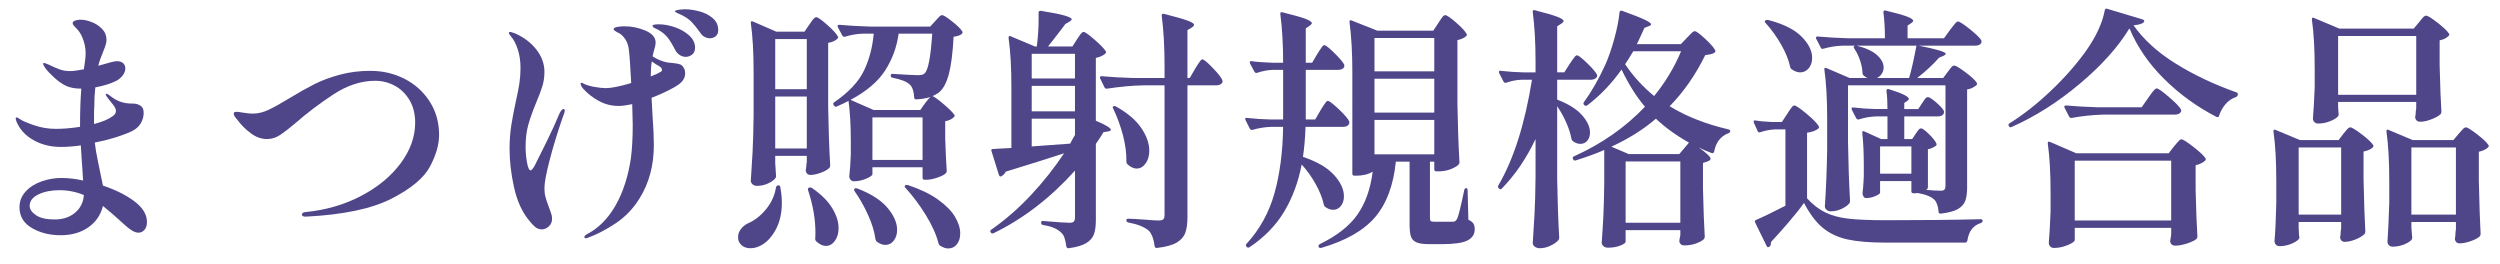
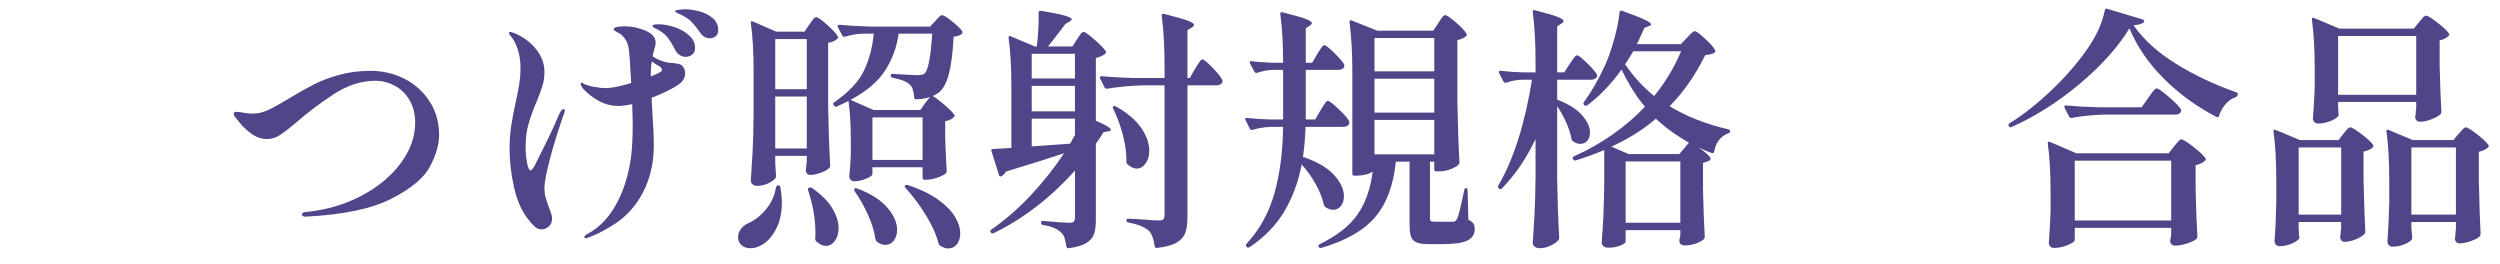
<svg xmlns="http://www.w3.org/2000/svg" id="_レイヤー_1" data-name="レイヤー 1" version="1.1" viewBox="0 0 881 93">
  <defs>
    <style>
      .cls-1 {
        fill: #4f468a;
        stroke-width: 0px;
      }
    </style>
  </defs>
-   <path class="cls-1" d="M47.398,70.97c2.928,2.212,4.394,4.633,4.394,7.263,0,1.197-.3,2.122-.897,2.78-.598.657-1.286.986-2.062.986-.717,0-1.495-.255-2.331-.762-.838-.509-1.764-1.242-2.78-2.197-3.289-2.988-5.77-5.141-7.443-6.456-.778,3.169-2.497,5.68-5.156,7.532-2.661,1.852-5.904,2.779-9.729,2.779-3.887,0-7.279-.852-10.178-2.556-2.9-1.703-4.349-4.139-4.349-7.308,0-2.092.717-3.931,2.152-5.515,1.435-1.584,3.303-2.78,5.604-3.587,2.301-.808,4.647-1.211,7.04-1.211,2.45,0,4.991.3,7.622.896-.061-1.493-.15-2.928-.269-4.304-.121-1.375-.21-2.63-.269-3.767l-.269-4.304c-2.392.358-4.753.538-7.084.538-3.587,0-6.801-.808-9.64-2.422-2.84-1.613-4.829-3.795-5.963-6.546-.179-.538-.269-.865-.269-.986,0-.298.119-.448.359-.448.179,0,.388.09.627.27.238.179.417.3.538.358.897.598,2.57,1.315,5.021,2.152,2.451.838,4.991,1.255,7.622,1.255s5.47-.238,8.519-.717v-.27c0-5.201.148-9.595.448-13.182-2.272,0-4.125-.358-5.56-1.076-1.316-.657-2.631-1.583-3.946-2.779-1.315-1.195-2.362-2.301-3.138-3.318-.121-.179-.285-.448-.493-.807-.21-.358-.314-.597-.314-.718,0-.238.119-.358.359-.358.179,0,.747.21,1.704.628,1.435.717,2.704,1.271,3.811,1.658,1.105.39,2.287.583,3.542.583,1.076,0,2.72-.209,4.932-.627.059-.479.18-1.314.359-2.512.179-1.194.269-2.241.269-3.138,0-2.032-.448-4.035-1.345-6.009-.538-1.135-1.21-2.092-2.018-2.869-.807-.776-1.21-1.345-1.21-1.703,0-.418.283-.731.852-.942.567-.208,1.21-.313,1.928-.313,1.135,0,2.421.269,3.856.807,1.435.538,2.675,1.346,3.721,2.422,1.045,1.075,1.569,2.362,1.569,3.855,0,.718-.179,1.569-.538,2.556-.358.986-.598,1.6-.717,1.838-.778,1.854-1.286,3.289-1.524,4.305l-.09.448,4.484-1.256c.956-.237,1.644-.358,2.062-.358.897,0,1.614.225,2.152.673s.807,1.092.807,1.928-.33,1.675-.986,2.511c-.659.838-1.495,1.495-2.511,1.973-1.854.896-4.215,1.614-7.084,2.152-.24,2.093-.359,4.394-.359,6.904-.06.659-.09,1.675-.09,3.049v2.959c2.81-.717,4.961-1.613,6.457-2.689.836-.538,1.255-1.166,1.255-1.883,0-.479-.15-.956-.448-1.436-.3-.478-.688-1-1.166-1.569-.479-.567-.867-1.061-1.166-1.479-.179-.238-.359-.493-.538-.762-.179-.27-.269-.463-.269-.583,0-.18.09-.269.269-.269.238,0,.776.329,1.614.986,1.852,1.435,3.885,2.241,6.098,2.421.717.061,1.464.09,2.242.09,1.076.12,1.913.508,2.511,1.165.417.419.627,1.137.627,2.152,0,1.256-.345,2.466-1.031,3.632-.688,1.166-1.779,2.107-3.273,2.824-3.528,1.614-7.832,2.93-12.913,3.946.238,2.032.583,4.11,1.031,6.231.448,2.123.731,3.513.852,4.17l.986,4.753c4.483,1.495,8.189,3.349,11.119,5.56ZM26.46,74.96c1.883-1.583,2.914-3.661,3.093-6.232-2.75-1.135-5.62-1.703-8.608-1.703-2.869,0-5.335.493-7.397,1.479-2.062.986-3.094,2.347-3.094,4.08,0,1.136.731,2.212,2.197,3.228,1.464,1.018,3.661,1.524,6.591,1.524s5.335-.791,7.219-2.376Z" />
  <path class="cls-1" d="M106.402,75.633c0-.538.417-.837,1.255-.897,7.232-.717,13.794-2.63,19.683-5.738,5.888-3.108,10.521-6.95,13.899-11.523,3.376-4.573,5.066-9.31,5.066-14.213,0-3.107-.673-5.783-2.018-8.025-1.345-2.241-3.094-3.93-5.246-5.066-2.152-1.135-4.424-1.703-6.815-1.703-4.963,0-9.895,1.613-14.795,4.842-4.903,3.229-9.326,6.577-13.271,10.043-1.973,1.675-3.721,3.035-5.246,4.08-1.524,1.047-3.125,1.569-4.798,1.569-2.033,0-3.976-.702-5.829-2.107-1.854-1.403-3.407-2.973-4.663-4.707-.838-.897-1.255-1.584-1.255-2.062,0-.299.074-.493.224-.583.148-.09.433-.135.852-.135.358,0,1.15.105,2.376.313,1.225.211,2.316.314,3.273.314,1.793,0,3.616-.434,5.47-1.301,1.852-.865,4.304-2.226,7.353-4.08,3.347-2.031,6.291-3.69,8.833-4.977,2.54-1.284,5.5-2.39,8.877-3.317,3.376-.927,7.008-1.391,10.895-1.391,4.363,0,8.384.942,12.061,2.825,3.677,1.883,6.621,4.544,8.833,7.98,2.211,3.438,3.318,7.368,3.318,11.792,0,3.349-1.062,7.039-3.183,11.074-2.123,4.035-6.667,7.832-13.63,11.389-6.965,3.557-17.023,5.664-30.174,6.321-.897,0-1.345-.238-1.345-.717Z" />
  <path class="cls-1" d="M199.032,38.957c0,.419-.239,1.196-.717,2.331-1.914,5.56-3.468,10.657-4.663,15.289-1.197,4.634-1.793,7.877-1.793,9.729,0,1.196.134,2.272.403,3.229.269.957.672,2.151,1.21,3.587.059.179.254.703.583,1.568.328.868.493,1.659.493,2.377,0,1.136-.39,2.048-1.166,2.734-.778.687-1.585,1.031-2.421,1.031-.896,0-1.689-.284-2.376-.852-.688-.567-1.421-1.359-2.197-2.376-2.452-2.989-4.2-6.86-5.246-11.612-1.047-4.753-1.569-9.251-1.569-13.496,0-2.928.193-5.649.583-8.16.388-2.511.911-5.29,1.569-8.339.597-2.63,1.031-4.827,1.3-6.591.269-1.763.404-3.571.404-5.426,0-2.45-.329-4.662-.986-6.636-.659-1.973-1.466-3.497-2.421-4.573-.479-.597-.717-.955-.717-1.075,0-.299.209-.449.628-.449.059,0,.597.18,1.614.538,3.108,1.376,5.604,3.273,7.488,5.694,1.883,2.421,2.825,5.037,2.825,7.847,0,1.793-.24,3.468-.718,5.021-.479,1.555-1.196,3.468-2.152,5.739-1.197,2.869-2.123,5.455-2.78,7.756-.659,2.303-.986,4.947-.986,7.937,0,1.793.164,3.617.493,5.47.328,1.854.762,2.779,1.3,2.779.179,0,.417-.193.717-.583.298-.388.567-.82.807-1.3.896-1.733,2.3-4.558,4.214-8.474,1.913-3.915,3.258-6.86,4.035-8.833.657-1.614,1.255-2.421,1.793-2.421.298,0,.448.18.448.538ZM236.963,22.188c1.195.12,2.092.284,2.69.493.597.21,1.076.703,1.435,1.479.238.419.359.986.359,1.704,0,1.495-.777,2.811-2.332,3.945-.838.599-2.123,1.331-3.856,2.197-1.734.867-3.618,1.689-5.649,2.466l.358,6.456c.299,4.066.449,7.474.449,10.223,0,7.114-1.674,13.36-5.022,18.741-2.212,3.587-4.992,6.501-8.339,8.743-3.349,2.241-6.577,3.93-9.685,5.066-.419.179-.717.269-.896.269-.359,0-.538-.18-.538-.538,0-.239.298-.538.897-.896,4.064-2.094,7.427-5.47,10.088-10.133,2.659-4.663,4.468-10.252,5.425-16.769.418-3.287.628-7.203.628-11.747,0-1.076-.06-3.466-.179-7.174-1.973.419-3.558.628-4.753.628-2.511,0-4.842-.583-6.994-1.749-2.152-1.165-4.006-2.614-5.56-4.349l-.538-.718c-.24-.597-.359-.926-.359-.986,0-.237.119-.358.359-.358.179,0,.448.121.807.358,1.016.479,2.301.853,3.856,1.121,1.554.27,2.838.403,3.855.403,1.973,0,4.961-.597,8.967-1.793-.3-6.098-.598-10.191-.896-12.285-.24-1.435-.749-2.646-1.524-3.632-.778-.986-1.585-1.628-2.421-1.928-.896-.478-1.345-.836-1.345-1.076,0-.417.418-.702,1.256-.852.836-.148,1.704-.225,2.6-.225,2.511,0,4.961.509,7.353,1.524,2.391,1.018,3.587,2.422,3.587,4.215,0,.658-.24,1.764-.717,3.318l-.359,1.524c1.494,1.017,3.197,1.734,5.111,2.151.836.121,1.464.18,1.883.18ZM233.286,24.609c0-.478-.358-.926-1.076-1.345-.599-.299-1.435-.837-2.511-1.614-.239,1.256-.358,2.869-.358,4.842v.449c1.435-.538,2.63-1.105,3.587-1.704.238-.119.358-.328.358-.628ZM237.814,9.59c2.002.688,3.691,1.658,5.066,2.914,1.375,1.256,2.062,2.69,2.062,4.305,0,1.075-.345,1.883-1.031,2.421-.688.538-1.45.807-2.287.807-.658,0-1.315-.193-1.973-.583-.658-.388-1.196-.941-1.614-1.658-.957-1.913-1.869-3.422-2.735-4.528-.867-1.105-2.018-2.048-3.452-2.825-.24-.119-.524-.254-.852-.403-.329-.148-.583-.299-.762-.448-.179-.148-.269-.314-.269-.493,0-.359.718-.538,2.152-.538,1.793,0,3.69.345,5.694,1.031ZM246.423,3.985c1.823.479,3.392,1.271,4.708,2.376,1.314,1.107,1.973,2.526,1.973,4.26,0,.957-.3,1.674-.896,2.151-.599.479-1.287.718-2.062.718-.598,0-1.21-.164-1.838-.493-.627-.328-1.121-.792-1.479-1.39-1.197-1.673-2.212-2.944-3.049-3.812-.838-.865-1.943-1.658-3.318-2.376-.479-.238-1.031-.493-1.659-.763-.628-.269-.942-.493-.942-.672,0-.238.448-.418,1.345-.538.896-.119,1.644-.18,2.242-.18,1.494,0,3.152.24,4.977.718Z" />
  <path class="cls-1" d="M274.266,65.32c.478,0,.717.21.717.628.359,1.973.538,3.797.538,5.47,0,3.707-.717,6.875-2.152,9.505-1.435,2.63-3.169,4.483-5.201,5.56-1.196.657-2.421.986-3.676.986-2.093,0-3.497-.867-4.215-2.601-.12-.3-.179-.748-.179-1.345,0-.957.298-1.854.897-2.69.597-.838,1.404-1.524,2.421-2.062,2.332-.955,4.468-2.585,6.412-4.887,1.942-2.301,3.152-4.916,3.631-7.847.119-.478.388-.717.807-.717ZM292.2,59.223c-.599.599-1.585,1.151-2.959,1.659-1.376.508-2.601.762-3.676.762-.838,0-1.376-.448-1.614-1.345,0-.359.029-.657.09-.896.059-.238.089-.523.089-.853,0-.327.059-.791.18-1.39v-2.242h-11.119v2.601l.269,4.215c.059.3.03.599-.089.896-.479.718-1.345,1.376-2.601,1.973-1.255.599-2.601.897-4.035.897-.598,0-1.107-.18-1.524-.538-.419-.359-.628-.776-.628-1.256.238-3.526.449-6.949.628-10.268.179-3.317.298-7.667.359-13.047v-14.886c0-7.053-.33-12.852-.987-17.396v-.18c0-.418.238-.538.718-.358l8.25,3.587h9.954l1.704-2.511c.238-.299.493-.657.762-1.076.269-.418.552-.776.852-1.076.298-.299.567-.448.807-.448.538,0,1.823.896,3.855,2.689,2.032,1.794,3.287,3.17,3.767,4.125.179.24.119.509-.18.808-.717.717-1.793,1.196-3.228,1.435v22.687c.119,7.474.359,14.318.717,20.535,0,.358-.121.658-.358.896ZM273.19,31.425h11.119V13.76h-11.119v17.665ZM273.19,52.318h11.119v-18.293h-11.119v18.293ZM284.757,66.441c.059-.148.179-.254.358-.314.418-.119.747-.09.987.09,3.287,2.272,5.679,4.649,7.173,7.129,1.494,2.481,2.242,4.828,2.242,7.039,0,1.794-.434,3.287-1.3,4.483-.868,1.195-1.928,1.794-3.184,1.794-1.076,0-2.212-.538-3.407-1.614-.24-.239-.359-.538-.359-.896.059-.479.09-1.197.09-2.152,0-4.782-.868-9.774-2.601-14.975-.06-.238-.06-.434,0-.583ZM335.556,7.572c1.883,1.495,3.062,2.66,3.542,3.497.179.3.119.598-.18.896-.538.479-1.495.807-2.869.986-.3,5.739-.868,10.164-1.704,13.271-.838,3.109-2.033,5.261-3.587,6.456-.777.538-1.495.928-2.152,1.166.657.239,1.973,1.196,3.945,2.869,1.973,1.675,3.229,2.93,3.767,3.767.179.239.119.509-.18.807-.717.718-1.734,1.197-3.049,1.435v6.188c.18,5.082.359,8.849.538,11.299,0,.358-.121.658-.358.896-.599.538-1.614,1.047-3.049,1.524-1.435.479-2.69.718-3.767.718h-.627c-.479,0-.717-.238-.717-.718v-3.677h-17.666v2.422c0,.419-.717.941-2.152,1.569-1.435.627-2.9.941-4.394.941-.479,0-.867-.18-1.166-.538-.3-.359-.448-.776-.448-1.256.238-1.973.417-4.542.538-7.712v-4.842c0-5.38-.269-10.043-.807-13.988-.838.479-2.212,1.136-4.125,1.973-.06.06-.179.09-.359.09s-.389-.119-.627-.359l-.09-.179c-.3-.418-.269-.747.09-.986,5.141-3.527,8.653-7.248,10.536-11.164,1.883-3.915,3.034-8.265,3.453-13.048h-3.946c-2.033.061-4.095.419-6.187,1.076h-.269c-.24,0-.449-.119-.628-.358l-1.614-3.049-.09-.358c0-.299.208-.449.627-.449,3.229.3,6.845.509,10.851.628h21.162l1.793-1.973c.238-.238.612-.642,1.121-1.211.507-.567.941-.852,1.3-.852.478,0,1.659.748,3.542,2.242ZM326.006,36.356c.18-.238.462-.597.852-1.076.388-.478.702-.836.941-1.076-1.555.479-3.199.748-4.932.808-.479,0-.718-.238-.718-.718-.12-2.152-.627-3.646-1.524-4.483-1.017-1.016-3.049-1.823-6.097-2.421-.419-.06-.628-.299-.628-.718,0-.538.238-.747.717-.628,4.901.3,7.801.448,8.698.448.657,0,1.18-.044,1.569-.134.388-.09.702-.254.941-.493,1.255-1.076,2.152-5.739,2.69-13.989h-11.836c-.659,4.724-2.242,9.043-4.752,12.958-2.511,3.916-6.577,7.368-12.195,10.356l8.16,3.587h16.41l1.704-2.421ZM301.167,66.486c.179-.18.478-.209.897-.09,4.842,1.854,8.398,4.125,10.671,6.814,2.271,2.69,3.407,5.291,3.407,7.802,0,1.493-.39,2.749-1.166,3.767-.778,1.016-1.764,1.524-2.959,1.524-.957,0-1.943-.359-2.959-1.076-.24-.18-.419-.479-.538-.897-.358-2.689-1.241-5.573-2.645-8.653-1.405-3.078-2.975-5.842-4.708-8.294-.239-.418-.239-.718,0-.896ZM307.444,56.354h17.666v-14.976h-17.666v14.976ZM319.012,65.32c.238-.18.567-.209.986-.09,4.304,1.435,7.831,3.139,10.581,5.111,2.749,1.973,4.737,3.99,5.963,6.053,1.225,2.062,1.838,4.02,1.838,5.873,0,1.555-.389,2.825-1.166,3.812-.778.986-1.793,1.479-3.049,1.479-.896,0-1.854-.329-2.87-.986-.239-.12-.419-.358-.538-.718-.777-3.108-2.272-6.456-4.483-10.043-2.212-3.587-4.604-6.784-7.174-9.595-.358-.358-.389-.657-.089-.896Z" />
  <path class="cls-1" d="M379.54,13.849c.179-.238.433-.612.762-1.12.328-.508.612-.882.852-1.121s.478-.359.718-.359c.478,0,1.762.913,3.855,2.735,2.092,1.824,3.408,3.184,3.946,4.08.179.358.089.658-.269.896-.838.718-1.914,1.197-3.228,1.435v22.149c3.526,1.495,5.291,2.571,5.291,3.228,0,.24-.33.419-.986.538l-1.614.27c-.659,1.136-1.555,2.511-2.69,4.125v26.812c0,2.093-.225,3.766-.673,5.021-.448,1.255-1.36,2.301-2.735,3.139-1.376.836-3.438,1.435-6.188,1.793h-.179c-.3,0-.509-.21-.627-.628-.18-1.196-.39-2.183-.628-2.959-.24-.777-.627-1.405-1.166-1.883-1.376-1.376-3.498-2.271-6.367-2.69-.479-.119-.717-.358-.717-.717v-.09c0-.538.238-.747.717-.628,4.842.419,7.95.628,9.326.628.717,0,1.21-.148,1.479-.448.269-.299.404-.808.404-1.524v-16.41c-8.669,9.626-18.234,16.979-28.695,22.06-.419.179-.749.089-.986-.27-.3-.358-.24-.688.179-.986,4.901-3.407,9.55-7.457,13.944-12.15,4.394-4.692,8.294-9.608,11.702-14.751-5.859,1.914-12.704,4.066-20.535,6.456-.359.718-.867,1.256-1.524,1.614-.061.061-.18.09-.359.09-.24,0-.419-.18-.538-.538l-2.6-8.339-.09-.359c0-.298.208-.448.627-.448l6.457-.358v-21.342c0-7.054-.329-12.853-.986-17.396v-.179c0-.238.059-.404.179-.493.119-.09.298-.074.538.044l8.519,3.587h.718c.417-3.466.627-6.635.627-9.505v-2.511c0-.358.269-.538.807-.538,4.064.658,6.889,1.227,8.474,1.704,1.583.479,2.376.896,2.376,1.255,0,.24-.24.509-.717.808l-1.524.896c-.359.538-1.824,2.452-4.394,5.739-.419.479-.986,1.196-1.704,2.151h8.608l1.614-2.511ZM378.822,27.658v-8.698h-15.244v8.698h15.244ZM363.578,39.226h15.244v-8.967h-15.244v8.967ZM363.578,51.601l13.54-.986c.359-.657.673-1.24.942-1.749.269-.507.522-.941.762-1.3v-5.739h-15.244v9.774ZM421.147,24.251c.238-.418.552-.926.941-1.524.388-.597.702-1.045.941-1.345.238-.299.478-.449.717-.449.478,0,1.659.973,3.542,2.915,1.883,1.943,3.034,3.394,3.453,4.349.059.12.089.27.089.448,0,.419-.224.763-.672,1.031-.448.27-.972.403-1.569.403h-10.133v46.45c0,2.272-.255,4.109-.762,5.515-.508,1.404-1.524,2.556-3.049,3.452s-3.842,1.524-6.949,1.883h-.18c-.3,0-.508-.21-.627-.627-.3-2.452-.957-4.246-1.973-5.381-1.555-1.376-3.977-2.36-7.264-2.959-.479-.119-.717-.358-.717-.718,0-.417.179-.627.538-.627,1.016,0,3.139.12,6.367.358,1.973.18,3.466.269,4.483.269.776,0,1.314-.134,1.614-.403.298-.269.448-.762.448-1.479V30.079h-7.443c-3.826.061-8.101.448-12.823,1.166h-.269c-.24,0-.448-.148-.627-.448l-1.524-3.139c-.061-.059-.09-.18-.09-.358,0-.299.208-.448.627-.448,3.287.3,6.934.509,10.94.627h11.209v-4.394c0-6.575-.329-12.404-.986-17.485v-.18c0-.478.269-.657.807-.538,4.004,1.018,6.77,1.809,8.294,2.376,1.524.569,2.287,1.062,2.287,1.479,0,.3-.24.599-.717.897l-1.614.986v16.857h.807l1.883-3.228ZM392.138,37.746c.029-.148.104-.253.224-.313.298-.119.597-.09.897.09,4.064,2.272,7.039,4.797,8.922,7.577,1.883,2.779,2.825,5.456,2.825,8.025,0,1.793-.434,3.288-1.3,4.483-.867,1.196-1.928,1.794-3.183,1.794-1.017,0-2.093-.508-3.228-1.524-.24-.238-.359-.538-.359-.897.059-2.928-.345-6.037-1.21-9.325-.867-3.287-2.018-6.426-3.452-9.416-.121-.179-.166-.343-.135-.493Z" />
  <path class="cls-1" d="M465.354,38.867c.238-.418.552-.926.941-1.524.388-.597.702-1.045.942-1.345.238-.299.478-.448.717-.448.478,0,1.749.972,3.811,2.914,2.062,1.943,3.302,3.394,3.721,4.349.059.3.029.599-.09.896-.358.659-1.046.987-2.062.987h-13.271c-.121,3.887-.419,7.413-.897,10.581,4.961,1.674,8.608,3.797,10.94,6.366,2.332,2.571,3.497,5.082,3.497,7.532,0,1.376-.358,2.511-1.076,3.408-.718.896-1.614,1.345-2.69,1.345-.957,0-1.883-.328-2.78-.986-.239-.119-.419-.389-.538-.808-.479-2.271-1.435-4.691-2.869-7.263-1.435-2.57-3.08-4.872-4.932-6.905-1.196,6.219-3.259,11.763-6.187,16.635-2.93,4.873-6.995,9.041-12.195,12.509-.359.238-.688.209-.987-.09-.358-.358-.389-.717-.089-1.076,4.663-5.082,7.95-11.029,9.864-17.845,1.913-6.814,2.928-14.616,3.049-23.403h-4.125c-2.212.06-4.454.419-6.725,1.075h-.269c-.24,0-.448-.148-.628-.448l-1.524-3.049-.089-.358c0-.358.238-.478.717-.358,2.69.3,5.439.479,8.25.538h4.394v-17.486h-3.587c-1.854.061-3.737.419-5.649,1.076h-.269c-.239,0-.448-.148-.627-.448l-1.524-2.869-.09-.359c0-.417.238-.567.717-.448,1.614.24,4.004.419,7.174.538h3.856c0-6.456-.329-12.164-.986-17.127v-.18c0-.478.269-.628.807-.448,3.885.957,6.575,1.72,8.07,2.287,1.494.568,2.242,1.091,2.242,1.569,0,.179-.24.448-.717.807l-1.435.986v12.105h2.242l1.793-3.049c.179-.298.462-.747.852-1.345.388-.597.702-1.046.941-1.346.238-.298.478-.448.718-.448.478,0,1.644.912,3.497,2.735,1.852,1.824,3.018,3.184,3.497,4.08.059.3.059.599,0,.896-.359.658-1.076.986-2.152.986h-11.389v17.486h3.318l1.883-3.229ZM506.873,8.11c.238-.359.521-.792.852-1.301.328-.507.611-.881.852-1.121.238-.237.479-.358.717-.358.539,0,1.809.867,3.811,2.601,2.004,1.734,3.242,3.08,3.723,4.035.18.239.119.509-.18.807-.777.659-1.793,1.107-3.049,1.346v22.507c.119,7.474.359,14.318.717,20.535,0,.358-.119.658-.357.896-.66.599-1.615,1.137-2.871,1.614-1.254.479-2.689.718-4.303.718h-.629c-.479,0-.717-.238-.717-.718v-2.69h-1.525v19.907c0,.538.105.883.314,1.031.209.15.703.225,1.48.225h6.455c.299-.06.539-.148.719-.27.178-.119.387-.388.627-.807.418-.776,1.256-4.154,2.512-10.133.059-.418.297-.628.717-.628.299,0,.447.239.447.718l.27,10.401c.896.419,1.494.883,1.793,1.39.299.509.449,1.18.449,2.018,0,1.733-.852,3.034-2.557,3.901-1.703.865-4.648,1.3-8.832,1.3h-4.842c-1.973,0-3.439-.225-4.395-.673-.957-.448-1.584-1.151-1.883-2.106-.299-.957-.447-2.362-.447-4.215v-22.06h-4.843c-.838,8.311-3.273,14.827-7.308,19.549s-10.388,8.339-19.055,10.85h-.179c-.359,0-.598-.149-.717-.448v-.269c0-.24.148-.448.448-.628,6.038-2.93,10.461-6.396,13.271-10.401,2.809-4.005,4.603-9.058,5.38-15.155-1.495.957-3.438,1.436-5.829,1.436h-.627c-.479,0-.717-.238-.717-.718V25.237c0-6.516-.33-12.314-.986-17.396v-.179c0-.238.059-.404.179-.493.119-.09.298-.075.538.044l9.057,3.587h19.727l1.795-2.689ZM505.438,25.147v-11.747h-21.073v11.747h21.073ZM484.365,27.748v11.926h21.073v-11.926h-21.073ZM484.365,42.274v12.105h21.073v-12.105h-21.073Z" />
  <path class="cls-1" d="M553.143,22.547c.238-.358.552-.821.941-1.39.389-.567.702-.986.941-1.256.238-.269.479-.403.718-.403.478,0,1.644.896,3.497,2.69,1.853,1.793,3.019,3.139,3.497,4.035.06.12.09.269.09.448,0,.419-.224.763-.673,1.031-.448.27-.972.403-1.568.403h-11.837v6.994c4.004,1.556,6.934,3.394,8.788,5.516,1.852,2.122,2.779,4.14,2.779,6.053,0,1.196-.313,2.167-.941,2.914-.628.748-1.45,1.121-2.466,1.121-.896,0-1.794-.328-2.69-.986-.18-.18-.329-.448-.448-.808-.3-1.733-.912-3.646-1.838-5.738-.928-2.093-1.988-4.005-3.184-5.739v25.735c.119,7.413.358,14.289.717,20.624,0,.299-.089.568-.269.808-.599.717-1.524,1.374-2.78,1.973-1.255.597-2.511.896-3.766.896-.718,0-1.315-.179-1.794-.538-.479-.358-.717-.777-.717-1.255.238-3.528.448-6.95.628-10.268.179-3.317.298-7.667.358-13.047v-13.361c-3.229,6.815-7.174,12.614-11.837,17.396-.239.358-.568.39-.986.09l-.179-.18c-.301-.299-.33-.628-.09-.986,5.38-9.205,9.325-21.611,11.836-37.214h-3.676c-1.854.061-3.677.419-5.471,1.076h-.269c-.239,0-.448-.148-.628-.448l-1.524-2.959-.09-.358c0-.418.238-.568.718-.449,2.63.3,5.26.479,7.891.538h4.305v-3.766c0-6.575-.329-12.404-.986-17.486v-.179c0-.479.269-.628.807-.448,3.767.956,6.381,1.719,7.847,2.286,1.464.569,2.196,1.062,2.196,1.479,0,.3-.239.599-.717.896l-1.524.986v16.23h2.511l1.883-2.959ZM559.42,37.074c-.419.3-.777.3-1.076,0l-.09-.09c-.3-.299-.329-.628-.09-.986,2.749-3.767,5.291-8.219,7.622-13.361,1.135-2.569,2.182-5.618,3.139-9.146.956-3.526,1.554-6.575,1.794-9.146.118-.538.417-.717.896-.538,3.825,1.376,6.485,2.421,7.98,3.139,1.493.718,2.242,1.256,2.242,1.614,0,.239-.24.448-.718.628l-1.614.627-.986,2.152c-.896,1.973-1.466,3.169-1.703,3.587h15.513l2.152-2.242c.238-.237.672-.687,1.3-1.345.628-.657,1.121-.986,1.479-.986.478,0,1.673.883,3.587,2.646,1.913,1.764,3.107,3.124,3.587,4.08.18.239.119.509-.18.807-.479.419-1.584.718-3.317.896-3.468,7.055-7.653,13.062-12.554,18.024,5.857,3.587,12.763,6.308,20.714,8.16.417.12.628.3.628.538,0,.419-.211.688-.628.807-2.751,1.076-4.425,3.229-5.021,6.456-.18.538-.479.718-.896.538-1.914-.717-3.438-1.374-4.573-1.973,2.809,1.973,4.214,3.318,4.214,4.035,0,.3-.358.599-1.076.897l-1.613.537v9.058c.179,7.532.388,13.182.627,16.947,0,.358-.12.657-.358.896-.599.538-1.511,1.031-2.735,1.479-1.226.449-2.615.673-4.169.673-.897,0-1.466-.448-1.704-1.345l.09-.896.269-1.346v-1.793h-19.279v4.125c0,.358-.613.791-1.838,1.3-1.226.507-2.706.763-4.438.763-.599,0-1.107-.18-1.524-.538-.419-.359-.628-.778-.628-1.256.238-3.169.433-6.307.583-9.415.148-3.108.253-7.024.313-11.747v-11.479c-2.869,1.256-6.218,2.481-10.043,3.677-.479.121-.777,0-.896-.358l-.09-.18c-.18-.417-.061-.717.358-.896,9.804-4.423,18.144-10.252,25.019-17.485-2.93-3.408-5.681-7.771-8.25-13.093-3.528,4.963-7.532,9.146-12.016,12.555ZM573.946,54.291h17.845l3.407-4.035c-4.483-2.511-8.37-5.32-11.657-8.43-4.364,3.767-9.595,7.055-15.692,9.864l6.098,2.601ZM575.561,18.063c-1.435,2.392-2.392,3.916-2.869,4.573,2.809,4.186,6.217,7.922,10.222,11.209,3.946-4.843,7.114-10.103,9.506-15.782h-16.858ZM572.87,56.892v21.61h19.279v-21.61h-19.279Z" />
-   <path class="cls-1" d="M629.812,40.123c.179-.299.462-.731.852-1.301.389-.567.702-.986.941-1.255.238-.27.479-.404.718-.404.538,0,1.973.973,4.304,2.915,2.332,1.943,3.767,3.423,4.305,4.438.18.239.119.509-.18.807-.838.718-2.152,1.197-3.945,1.435v23.136c2.031,2.212,4.184,3.871,6.456,4.977,2.271,1.107,5.007,1.838,8.205,2.197,3.197.358,7.577.538,13.137.538,12.853,0,23.972-.119,33.357-.359.479,0,.718.18.718.538s-.21.628-.628.808c-2.689.838-4.274,2.898-4.752,6.188-.121.478-.39.717-.808.717h-27.798c-5.68,0-10.223-.374-13.63-1.121-3.407-.748-6.308-2.107-8.698-4.08-2.392-1.973-4.604-4.9-6.636-8.787-1.495,2.093-3.378,4.454-5.649,7.084-2.272,2.63-4.274,4.871-6.008,6.725v.359c0,.597-.18,1.016-.538,1.255-.12.119-.269.18-.448.18-.239,0-.419-.15-.538-.448l-4.035-8.25c-.18-.417-.09-.718.27-.896,2.151-.896,5.618-2.569,10.401-5.021v-26.901h-3.587c-1.674.06-3.438.39-5.29.986-.419.179-.718.061-.897-.358l-1.345-2.96-.09-.358c0-.417.238-.567.718-.448,1.314.239,3.287.419,5.918.538h3.318l1.883-2.869ZM622.1,7.213c.299-.179.628-.237.986-.179,5.32,1.376,9.236,3.317,11.747,5.828s3.766,5.021,3.766,7.532c0,1.495-.403,2.722-1.21,3.677-.808.957-1.809,1.435-3.004,1.435-.957,0-1.943-.358-2.959-1.075-.24-.119-.419-.359-.538-.718-.538-2.569-1.63-5.275-3.273-8.115-1.645-2.839-3.452-5.336-5.425-7.487-.358-.359-.39-.657-.09-.897ZM675.096,47.117c.179-.238.448-.612.807-1.121.358-.507.718-.763,1.076-.763.478,0,1.403.673,2.779,2.019,1.375,1.345,2.242,2.437,2.601,3.272.18.3.119.599-.179.896-1.018.659-1.943,1.047-2.78,1.166v13.271c0,.358-.09.628-.269.807l-.359.27c.538,0,1.404.06,2.601.179l2.601.09c.597,0,1.016-.135,1.256-.403.237-.269.358-.702.358-1.3V30.079h-34.344v20.177c.119,7.413.358,14.288.717,20.624,0,.239-.09.509-.269.807-.599.718-1.511,1.36-2.735,1.929-1.226.568-2.526.852-3.9.852-.538,0-1.002-.18-1.39-.538-.39-.358-.583-.776-.583-1.256.417-6.037.687-12.673.807-19.906v-10.851c0-7.053-.329-12.853-.986-17.396v-.179c0-.418.238-.538.718-.359l8.16,3.497h6.276c-.3-.118-.717-.388-1.255-.807-.3-.238-.449-.538-.449-.896-.06-1.435-.344-2.914-.852-4.438-.509-1.524-1.181-2.915-2.018-4.17-.3-.478-.329-.776-.09-.896l.359-.18h-4.305c-2.331.061-4.634.419-6.904,1.076-.479.12-.778,0-.897-.358l-1.613-3.139c-.061-.06-.09-.18-.09-.359,0-.298.209-.448.628-.448,3.287.3,6.934.509,10.939.628h12.733c0-3.407-.18-6.456-.538-9.146,0-.597.269-.807.807-.628,3.706.897,6.246,1.614,7.622,2.152,1.375.538,2.062,1.018,2.062,1.435,0,.24-.21.509-.627.808l-1.346.896v4.483h12.823l2.152-2.959c.298-.358.612-.763.941-1.211.328-.448.657-.852.986-1.21.328-.359.612-.538.852-.538.538,0,1.913.883,4.125,2.646,2.211,1.764,3.587,3.093,4.125,3.99.059.3.059.598,0,.896-.358.658-1.107.986-2.242.986h-19.817c6.336,1.255,9.506,2.212,9.506,2.869,0,.24-.27.479-.808.718l-1.524.628c-2.033,2.331-4.604,4.723-7.712,7.173h9.146l1.614-2.151c.238-.299.583-.747,1.031-1.346.448-.597.853-.896,1.211-.896.538,0,1.867.793,3.99,2.376,2.121,1.585,3.452,2.825,3.99,3.722.18.3.119.599-.18.896-1.075.838-2.151,1.316-3.228,1.436v34.702c0,1.914-.225,3.452-.673,4.618s-1.331,2.123-2.646,2.869c-1.315.749-3.288,1.271-5.918,1.569h-.18c-.419,0-.627-.209-.627-.627-.18-1.974-.659-3.377-1.436-4.215-1.136-1.135-3.138-1.942-6.008-2.421-.239.06-.598.089-1.076.089h-.358c-.479,0-.717-.237-.717-.717v-3.587h-11.03v4.125c0,.3-.553.688-1.658,1.165-1.107.479-2.197.718-3.273.718-.358,0-.658-.18-.896-.538-.24-.358-.359-.776-.359-1.255.18-1.436.299-2.81.359-4.125l.09-1.884v-3.945c0-4.244-.18-7.98-.538-11.209v-.179c0-.238.059-.389.179-.448.119-.06.299-.03.538.089l5.919,2.69h2.241v-7.98h-3.945c-2.033.06-4.096.419-6.188,1.076h-.269c-.24,0-.448-.148-.628-.448l-1.524-2.96-.09-.358c0-.417.238-.567.718-.448,2.511.3,5.08.479,7.711.538h4.215c0-2.511-.12-4.632-.358-6.367,0-.597.298-.807.896-.627,2.63.838,4.453,1.524,5.47,2.062s1.524.986,1.524,1.345c0,.239-.179.479-.538.718l-1.076.717v2.152h4.933l1.345-2.062c.18-.238.403-.567.673-.986.269-.418.507-.718.717-.896.209-.18.434-.27.673-.27.478,0,1.449.628,2.914,1.884,1.465,1.255,2.377,2.272,2.735,3.049.059.3.029.598-.09.896-.358.658-1.047.986-2.062.986h-11.837v7.98h2.78l1.256-1.883ZM654.292,16.091c3.286.838,5.693,1.959,7.218,3.362,1.524,1.405,2.287,2.855,2.287,4.35,0,.777-.225,1.51-.673,2.196-.448.688-1.002,1.182-1.659,1.479h11.299c.776-2.569,1.644-6.366,2.601-11.388h-21.072ZM662.541,51.601v9.595h11.03v-9.595h-11.03Z" />
  <path class="cls-1" d="M732.888,29.541c-7.682,6.457-15.707,11.538-24.076,15.244-.419.18-.718.061-.896-.358-.24-.417-.15-.747.269-.986,4.782-2.988,9.579-6.755,14.393-11.299,4.812-4.542,8.98-9.266,12.509-14.168,3.587-5.08,5.798-9.863,6.636-14.347.119-.538.388-.718.807-.538l12.555,3.766c.597.239.717.569.358.986-.479.538-1.675.896-3.587,1.076,3.587,5.082,8.563,9.595,14.931,13.54,6.366,3.946,13.435,7.295,21.207,10.044.417.06.628.329.628.807v.09c-.121.358-.33.628-.628.807-1.495.479-2.751,1.331-3.767,2.556-1.017,1.227-1.764,2.587-2.241,4.08-.061.419-.359.538-.897.358-6.936-3.586-13.107-8.07-18.517-13.45-5.411-5.38-9.46-11.299-12.15-17.755-4.006,6.577-9.85,13.092-17.531,19.548ZM731.14,84.6c0,.298-.374.673-1.121,1.121-.748.448-1.689.836-2.824,1.165-1.137.328-2.273.493-3.408.493-.538,0-.972-.179-1.3-.538-.329-.358-.493-.777-.493-1.255.238-2.75.448-6.456.628-11.119v-6.456c0-7.054-.33-12.853-.986-17.396v-.18c0-.478.237-.628.717-.448l9.326,4.035h32.551l1.883-2.421c.238-.299.552-.673.941-1.121.388-.448.702-.791.941-1.031.238-.238.478-.358.718-.358.538,0,1.957.896,4.259,2.69,2.301,1.793,3.722,3.138,4.26,4.035.18.239.119.508-.18.807-.717.718-1.824,1.256-3.317,1.614v8.698c.18,7.353.388,12.822.628,16.409,0,.359-.121.657-.359.897-.658.538-1.764,1.061-3.317,1.568-1.556.508-2.93.763-4.125.763-.957,0-1.556-.448-1.793-1.345,0-.359.029-.659.089-.897.06-.179.104-.419.135-.717.029-.3.074-.688.135-1.166v-2.152h-33.985v4.305ZM741.093,40.392c-3.826.12-7.503.509-11.029,1.166h-.27c-.239,0-.448-.148-.627-.448l-1.614-3.139c-.061-.059-.09-.18-.09-.358,0-.299.209-.449.628-.449,3.287.3,6.934.509,10.939.628h15.692l2.332-3.317c.298-.418.628-.882.986-1.391.358-.507.717-.955,1.076-1.345.358-.388.657-.583.896-.583.538,0,1.973,1.002,4.304,3.004,2.332,2.004,3.735,3.453,4.215,4.35.119.3.148.568.09.807-.358.718-1.106,1.076-2.242,1.076h-25.287ZM731.14,56.622v21.072h33.985v-21.072h-33.985Z" />
  <path class="cls-1" d="M810.05,80.206c.059.775.09,1.403.09,1.883s.029.865.09,1.166l.09.358c0,.657-.763,1.345-2.287,2.062-1.524.717-3.094,1.076-4.708,1.076-.538,0-.972-.18-1.3-.538-.329-.359-.493-.778-.493-1.256.298-3.349.507-7.831.628-13.45v-7.712c0-7.054-.33-12.853-.986-17.396v-.179c0-.238.059-.404.179-.493.119-.09.299-.075.538.044l8.608,3.587h13.63l1.704-2.241c.238-.299.612-.747,1.121-1.346.507-.597.941-.896,1.3-.896.538,0,1.883.822,4.035,2.466,2.152,1.646,3.497,2.915,4.035,3.812.18.239.119.509-.179.807-.659.659-1.735,1.137-3.229,1.435v9.774c.18,8.131.388,14.289.628,18.473,0,.358-.121.657-.359.896-.658.657-1.689,1.27-3.093,1.838-1.405.567-2.706.853-3.901.853-.777,0-1.286-.448-1.524-1.346,0-.358.029-.658.09-.896.059-.239.09-.554.09-.941,0-.39.059-.883.18-1.479v-2.332h-14.976v1.974ZM810.05,51.959v23.674h14.976v-23.674h-14.976ZM852.464,7.841c.18-.179.449-.507.808-.986.358-.478.673-.821.941-1.031.269-.209.522-.313.762-.313.538,0,1.884.838,4.036,2.511,2.151,1.674,3.497,2.959,4.035,3.855.179.24.119.509-.18.808-.777.777-1.824,1.286-3.139,1.524v8.787c.18,7.354.389,12.823.628,16.41,0,.358-.121.658-.358.896-.659.599-1.72,1.182-3.184,1.749-1.466.568-2.795.852-3.99.852-.897,0-1.466-.448-1.704-1.345,0-.359.029-.657.09-.896.059-.238.09-.553.09-.942s.059-.881.179-1.479v-2.331h-27.528v1.704c.059.598.089,1.075.089,1.435s.03.658.09.896v.448c0,.18-.03.329-.09.448-.479.658-1.42,1.271-2.824,1.839-1.405.568-2.824.852-4.26.852-.598,0-1.062-.18-1.39-.538-.329-.358-.493-.776-.493-1.256.238-2.689.448-6.335.628-10.939v-6.456c0-7.054-.329-12.853-.986-17.396v-.18c0-.238.059-.403.18-.493.118-.09.298-.074.537.045l8.968,3.767h26.184l1.883-2.242ZM851.478,33.397V12.684h-27.528v20.714h27.528ZM849.774,80.295l.269,3.139c.059.299.029.597-.09.896-.479.657-1.376,1.256-2.689,1.794-1.316.538-2.69.807-4.125.807-.538,0-.973-.179-1.301-.538-.329-.358-.493-.777-.493-1.255.238-3.349.448-7.892.628-13.63v-7.712c0-7.054-.329-12.853-.986-17.396v-.179c0-.238.059-.404.18-.493.119-.09.298-.075.538.044l8.519,3.587h14.348l1.883-2.241c.238-.238.628-.673,1.166-1.301.537-.627.986-.941,1.345-.941.538,0,1.867.822,3.99,2.466,2.121,1.646,3.452,2.915,3.99,3.812.18.239.119.509-.179.807-.659.659-1.735,1.166-3.229,1.524v10.043c.18,8.311.388,14.617.628,18.921,0,.358-.121.657-.359.896-.658.598-1.719,1.15-3.183,1.659-1.466.507-2.767.763-3.901.763-.838,0-1.376-.449-1.613-1.346,0-.358.029-.658.089-.896.06-.3.09-.658.09-1.076s.059-.986.18-1.704v-2.511h-15.692v2.062ZM849.774,51.959v23.674h15.692v-23.674h-15.692Z" />
</svg>